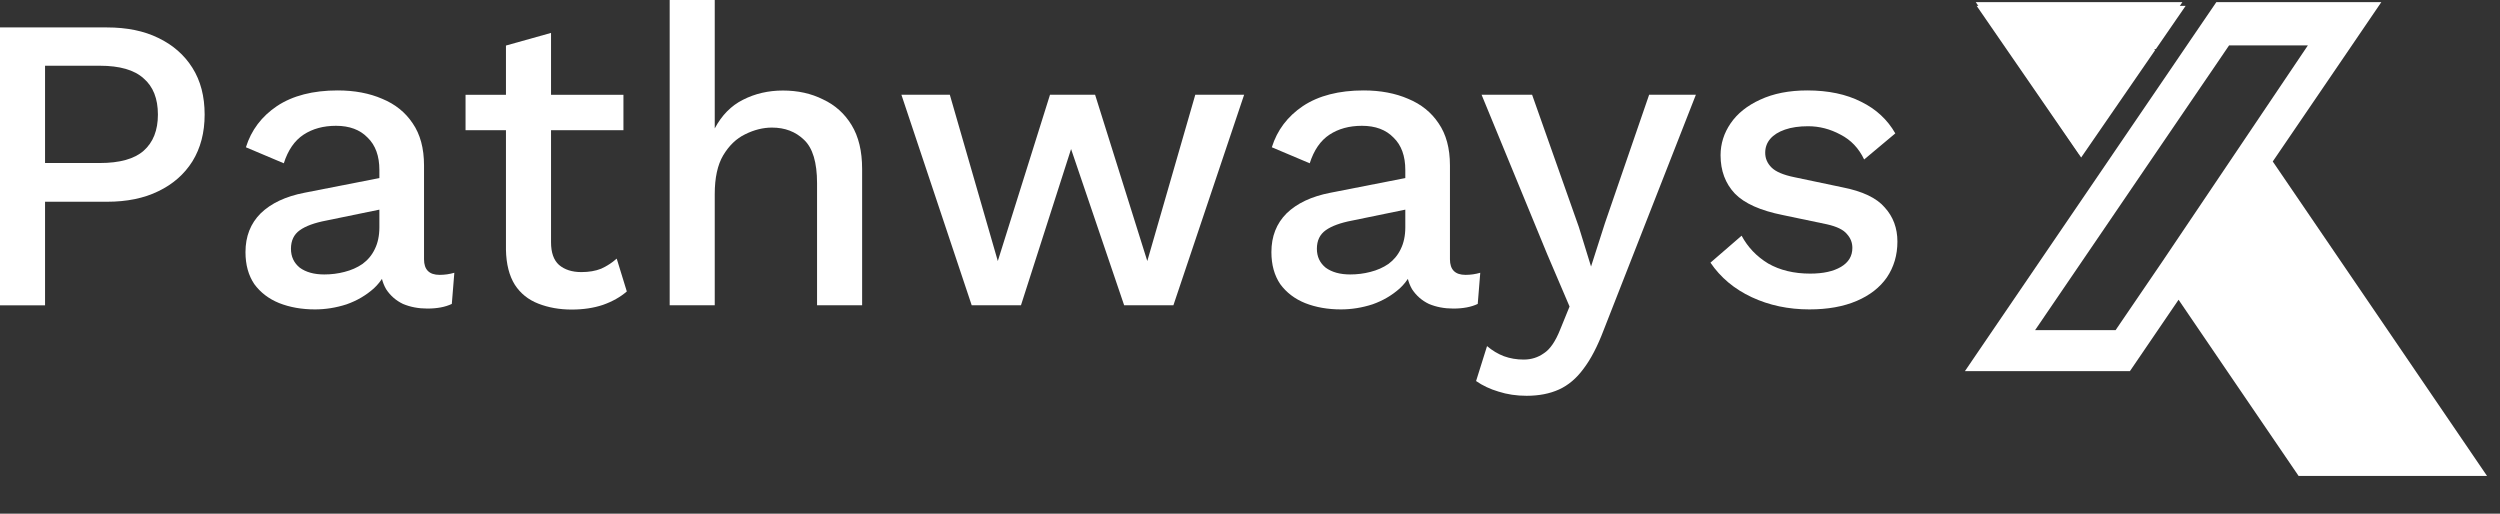
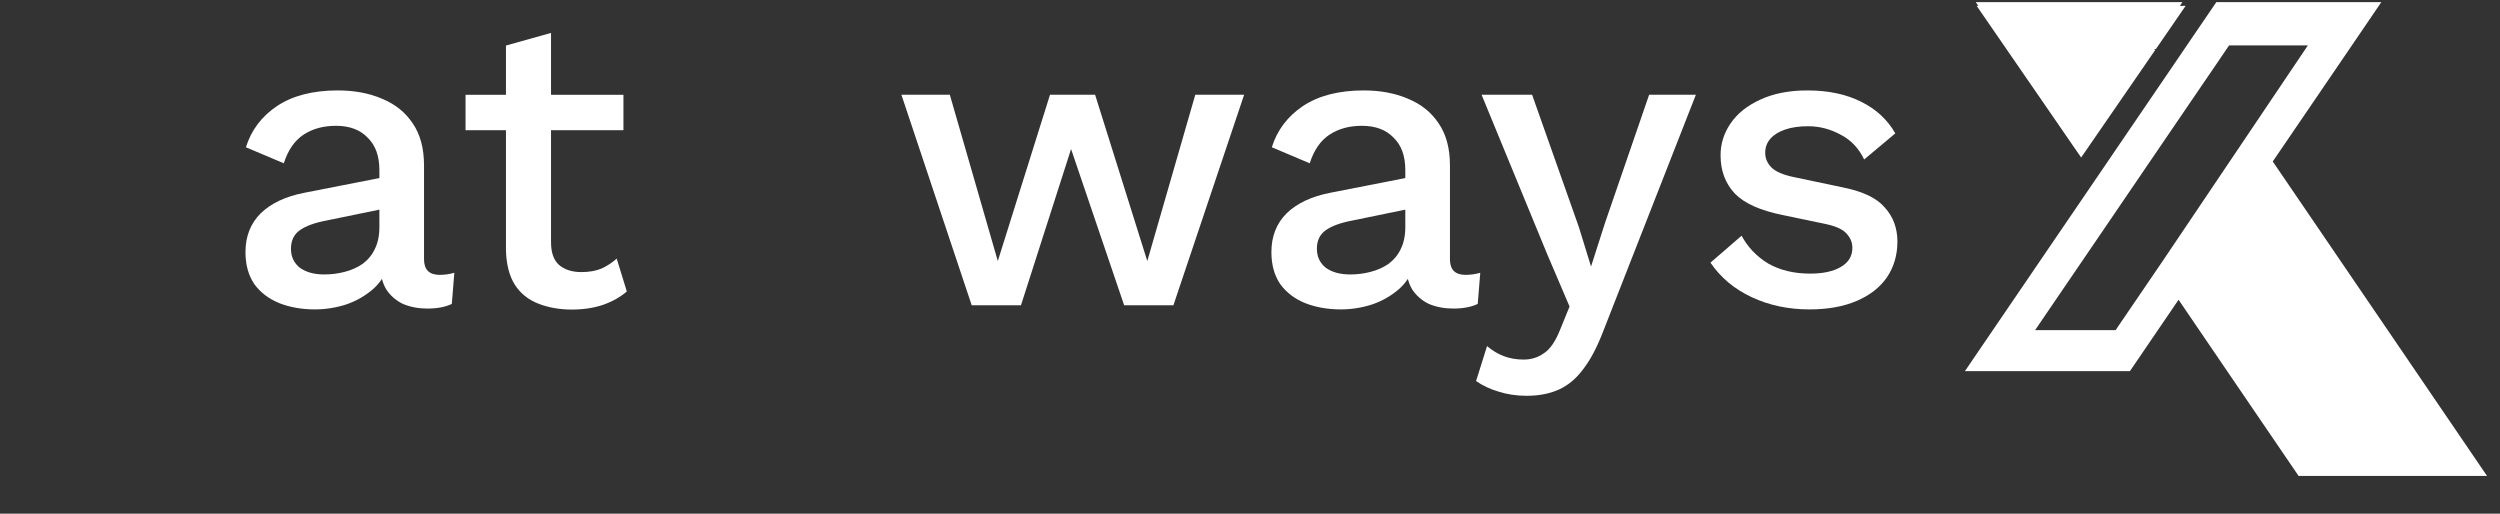
<svg xmlns="http://www.w3.org/2000/svg" width="146" height="30" viewBox="0 0 146 30" fill="none">
  <rect x="0" y="0" width="146" height="30" fill="#333333" stroke="none" />
  <path d="M105.67 18.069C104.44 18.069 103.317 17.831 102.301 17.356C101.284 16.88 100.481 16.208 99.891 15.339L101.71 13.765C102.071 14.438 102.587 14.979 103.26 15.388C103.948 15.782 104.768 15.979 105.719 15.979C106.473 15.979 107.071 15.847 107.514 15.585C107.957 15.323 108.178 14.954 108.178 14.478C108.178 14.167 108.071 13.896 107.858 13.667C107.662 13.421 107.276 13.232 106.702 13.101L104.12 12.56C102.809 12.298 101.874 11.88 101.317 11.306C100.76 10.716 100.481 9.97 100.481 9.068C100.481 8.396 100.678 7.773 101.071 7.199C101.464 6.626 102.038 6.167 102.792 5.822C103.563 5.462 104.481 5.281 105.547 5.281C106.776 5.281 107.825 5.503 108.694 5.945C109.563 6.371 110.227 6.986 110.686 7.79L108.866 9.314C108.555 8.658 108.096 8.175 107.489 7.863C106.883 7.535 106.252 7.372 105.596 7.372C105.071 7.372 104.62 7.437 104.243 7.568C103.866 7.699 103.579 7.88 103.383 8.109C103.186 8.339 103.088 8.609 103.088 8.921C103.088 9.249 103.21 9.536 103.456 9.781C103.702 10.027 104.145 10.216 104.784 10.347L107.588 10.937C108.768 11.167 109.596 11.56 110.071 12.118C110.563 12.659 110.809 13.323 110.809 14.11C110.809 14.896 110.604 15.593 110.194 16.2C109.785 16.79 109.194 17.249 108.424 17.577C107.653 17.905 106.735 18.069 105.67 18.069Z" fill="white" />
  <path d="M99.04 5.531L93.654 19.278C93.294 20.229 92.9 20.983 92.474 21.54C92.064 22.098 91.589 22.499 91.048 22.745C90.507 22.991 89.875 23.114 89.154 23.114C88.564 23.114 88.015 23.032 87.507 22.868C87.015 22.721 86.58 22.516 86.203 22.253L86.843 20.212C87.154 20.475 87.482 20.671 87.826 20.802C88.187 20.934 88.572 20.999 88.982 20.999C89.425 20.999 89.818 20.876 90.162 20.63C90.523 20.401 90.843 19.934 91.121 19.229L91.662 17.901L90.359 14.851L86.523 5.531H89.474L92.203 13.253L92.917 15.565L93.728 13.032L96.31 5.531H99.04Z" fill="white" />
  <path d="M82.07 9.929C82.07 9.109 81.841 8.478 81.382 8.035C80.939 7.576 80.324 7.347 79.537 7.347C78.799 7.347 78.168 7.519 77.644 7.863C77.119 8.208 76.734 8.765 76.488 9.536L74.275 8.601C74.586 7.601 75.193 6.798 76.094 6.191C77.012 5.585 78.193 5.281 79.635 5.281C80.619 5.281 81.488 5.445 82.242 5.773C82.996 6.085 83.587 6.56 84.013 7.199C84.455 7.839 84.677 8.658 84.677 9.659V15.142C84.677 15.749 84.98 16.052 85.587 16.052C85.882 16.052 86.169 16.011 86.447 15.929L86.3 17.749C85.923 17.929 85.447 18.02 84.874 18.02C84.349 18.02 83.873 17.929 83.447 17.749C83.037 17.552 82.709 17.265 82.463 16.888C82.234 16.495 82.119 16.011 82.119 15.438V15.265L82.66 15.241C82.513 15.88 82.209 16.413 81.75 16.839C81.291 17.249 80.758 17.561 80.152 17.774C79.545 17.97 78.931 18.069 78.308 18.069C77.537 18.069 76.84 17.946 76.217 17.7C75.611 17.454 75.127 17.085 74.766 16.593C74.422 16.085 74.25 15.462 74.25 14.724C74.25 13.806 74.545 13.052 75.135 12.462C75.742 11.872 76.594 11.47 77.693 11.257L82.463 10.322L82.439 12.167L78.972 12.88C78.283 13.011 77.767 13.2 77.422 13.446C77.078 13.691 76.906 14.052 76.906 14.528C76.906 14.987 77.078 15.355 77.422 15.634C77.783 15.896 78.258 16.028 78.849 16.028C79.258 16.028 79.652 15.979 80.029 15.88C80.422 15.782 80.775 15.626 81.086 15.413C81.398 15.183 81.636 14.896 81.8 14.552C81.98 14.191 82.07 13.765 82.07 13.274V9.929Z" fill="white" />
  <path d="M69.805 5.531H72.658L68.527 17.827H65.65L62.551 8.704L59.625 17.827H56.747L52.641 5.531H55.469L58.272 15.245L61.321 5.531H63.953L67.002 15.245L69.805 5.531Z" fill="white" />
-   <path d="M39.109 17.829V0H41.741V7.5C42.151 6.73 42.7 6.172 43.388 5.828C44.093 5.467 44.872 5.287 45.724 5.287C46.593 5.287 47.372 5.459 48.061 5.804C48.766 6.131 49.323 6.631 49.733 7.304C50.143 7.976 50.348 8.828 50.348 9.861V17.829H47.716V10.697C47.716 9.484 47.462 8.64 46.954 8.164C46.462 7.689 45.839 7.451 45.085 7.451C44.56 7.451 44.036 7.582 43.511 7.845C43.003 8.091 42.577 8.5 42.233 9.074C41.905 9.632 41.741 10.386 41.741 11.337V17.829H39.109Z" fill="white" />
  <path d="M32.18 1.922V14.144C32.18 14.75 32.335 15.193 32.647 15.472C32.975 15.75 33.409 15.89 33.95 15.89C34.393 15.89 34.778 15.824 35.106 15.693C35.434 15.546 35.737 15.349 36.016 15.103L36.606 17.021C36.229 17.349 35.762 17.611 35.204 17.808C34.663 17.988 34.057 18.078 33.385 18.078C32.68 18.078 32.032 17.964 31.442 17.734C30.852 17.505 30.393 17.136 30.065 16.628C29.737 16.103 29.565 15.423 29.548 14.586V2.66L32.18 1.922ZM36.409 5.537V7.602H27.188V5.537H36.409Z" fill="white" />
  <path d="M22.156 9.929C22.156 9.109 21.927 8.478 21.467 8.035C21.025 7.576 20.41 7.347 19.623 7.347C18.885 7.347 18.254 7.519 17.73 7.863C17.205 8.208 16.82 8.765 16.574 9.536L14.361 8.601C14.672 7.601 15.279 6.798 16.18 6.191C17.098 5.585 18.279 5.281 19.721 5.281C20.705 5.281 21.574 5.445 22.328 5.773C23.082 6.085 23.672 6.56 24.099 7.199C24.541 7.839 24.763 8.658 24.763 9.659V15.142C24.763 15.749 25.066 16.052 25.673 16.052C25.968 16.052 26.255 16.011 26.533 15.929L26.386 17.749C26.009 17.929 25.533 18.02 24.959 18.02C24.435 18.02 23.959 17.929 23.533 17.749C23.123 17.552 22.795 17.265 22.549 16.888C22.32 16.495 22.205 16.011 22.205 15.438V15.265L22.746 15.241C22.599 15.88 22.295 16.413 21.836 16.839C21.377 17.249 20.845 17.561 20.238 17.774C19.631 17.97 19.017 18.069 18.393 18.069C17.623 18.069 16.926 17.946 16.303 17.7C15.697 17.454 15.213 17.085 14.852 16.593C14.508 16.085 14.336 15.462 14.336 14.724C14.336 13.806 14.631 13.052 15.221 12.462C15.828 11.872 16.68 11.47 17.779 11.257L22.549 10.322L22.525 12.167L19.058 12.88C18.369 13.011 17.852 13.2 17.508 13.446C17.164 13.691 16.992 14.052 16.992 14.528C16.992 14.987 17.164 15.355 17.508 15.634C17.869 15.896 18.344 16.028 18.934 16.028C19.344 16.028 19.738 15.979 20.115 15.88C20.508 15.782 20.861 15.626 21.172 15.413C21.484 15.183 21.722 14.896 21.886 14.552C22.066 14.191 22.156 13.765 22.156 13.274V9.929Z" fill="white" />
-   <path d="M6.246 1.602C7.41 1.602 8.41 1.806 9.246 2.216C10.099 2.626 10.763 3.208 11.238 3.962C11.714 4.716 11.951 5.626 11.951 6.692C11.951 7.741 11.714 8.651 11.238 9.422C10.763 10.176 10.099 10.758 9.246 11.168C8.41 11.578 7.41 11.782 6.246 11.782H2.631V17.832H0V1.602H6.246ZM5.828 9.52C6.992 9.52 7.845 9.282 8.386 8.807C8.943 8.315 9.222 7.61 9.222 6.692C9.222 5.758 8.943 5.053 8.386 4.577C7.845 4.085 6.992 3.839 5.828 3.839H2.631V9.52H5.828Z" fill="white" />
  <path d="M127.64 0.344L127.102 1.125L125.9 2.871H125.812L125.856 2.933L124.25 5.265L122.786 7.389L121.539 9.199L118.829 5.265L117.179 2.871L115.438 0.344H127.64Z" fill="white" />
  <path d="M137.349 2.652L135.717 5.047L132.729 9.431L139.443 19.281L141.074 21.676L143.611 25.4L145.243 27.795H134.238L132.606 25.4L130.068 21.676L128.437 19.281L127.228 17.505L126.018 19.281L124.386 21.676H114.75L116.381 19.281L122.41 10.435L123.643 8.624L126.081 5.047L126.679 4.169L127.712 2.652L127.911 2.358L129.434 0.125H139.069L137.349 2.652ZM129.146 4.169L128.546 5.047L127.911 5.979L124.875 10.435L123.643 12.245L118.849 19.281H123.55L125.993 15.696L126.281 15.273L134.78 2.652H130.178L129.146 4.169ZM126.921 0.906L125.731 2.652H125.645L125.688 2.715L124.1 5.047L122.651 7.172L121.419 8.982L118.738 5.047L117.106 2.652L115.384 0.125H127.452L126.921 0.906Z" fill="white" />
</svg>